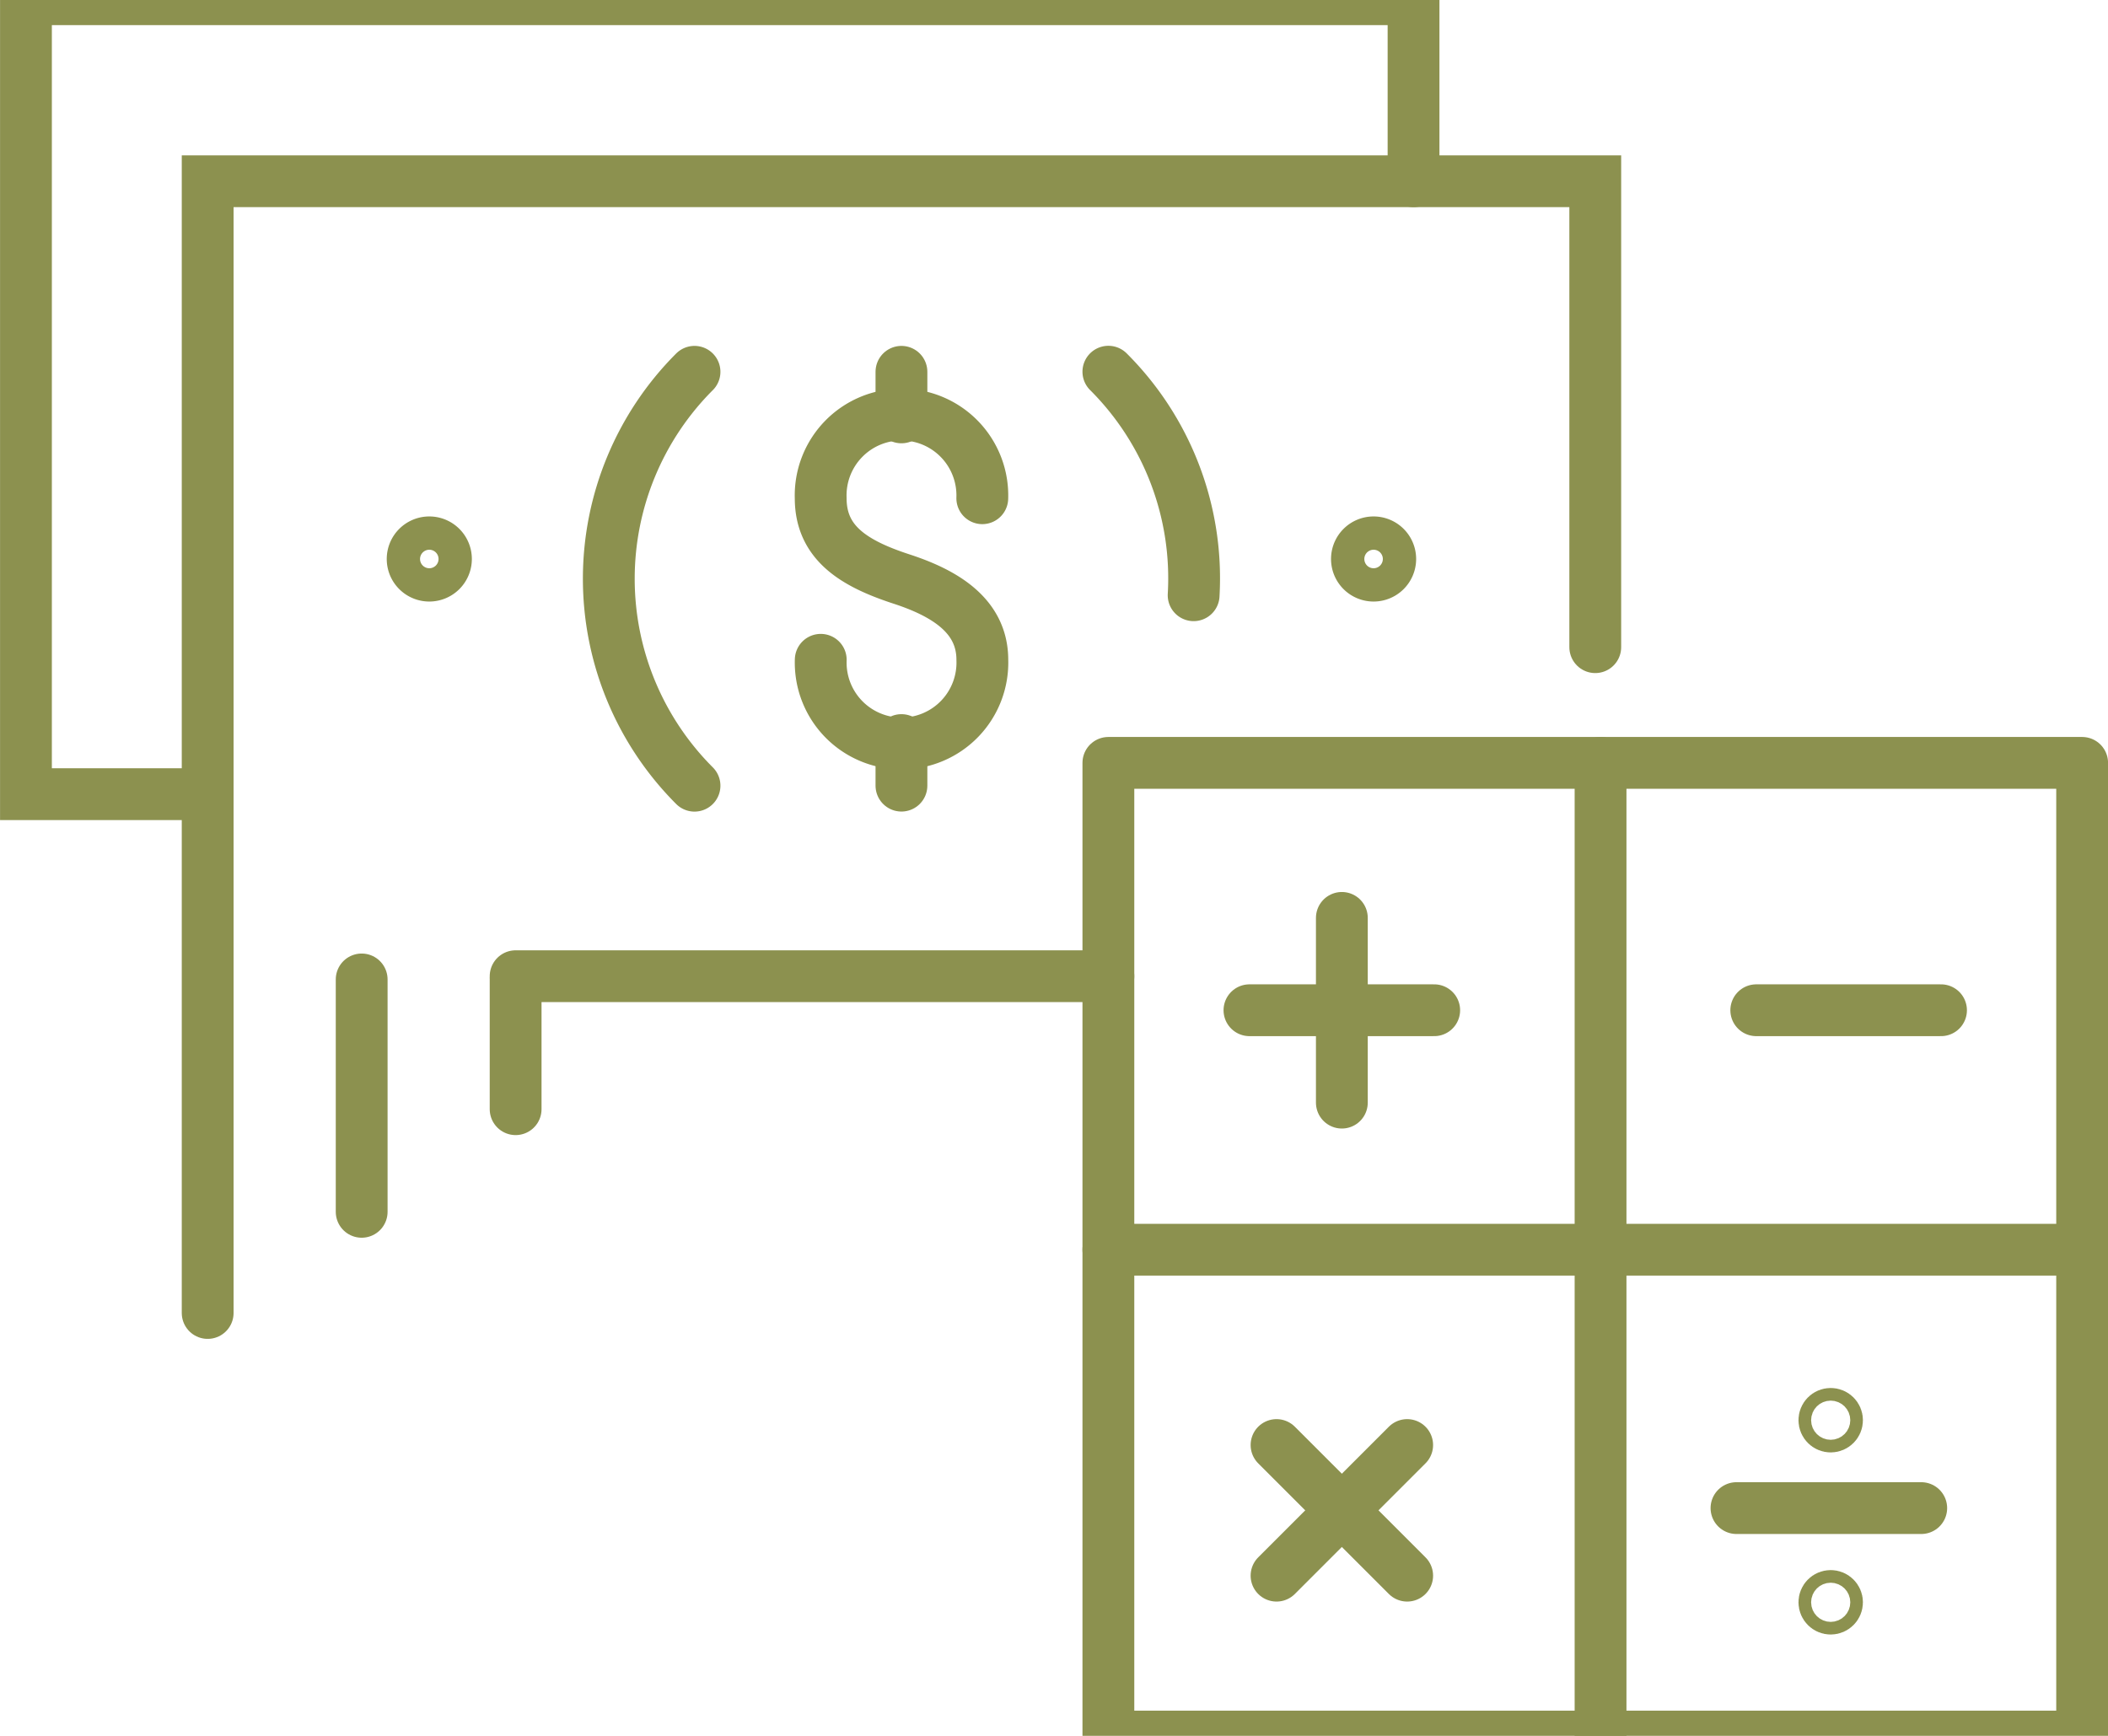
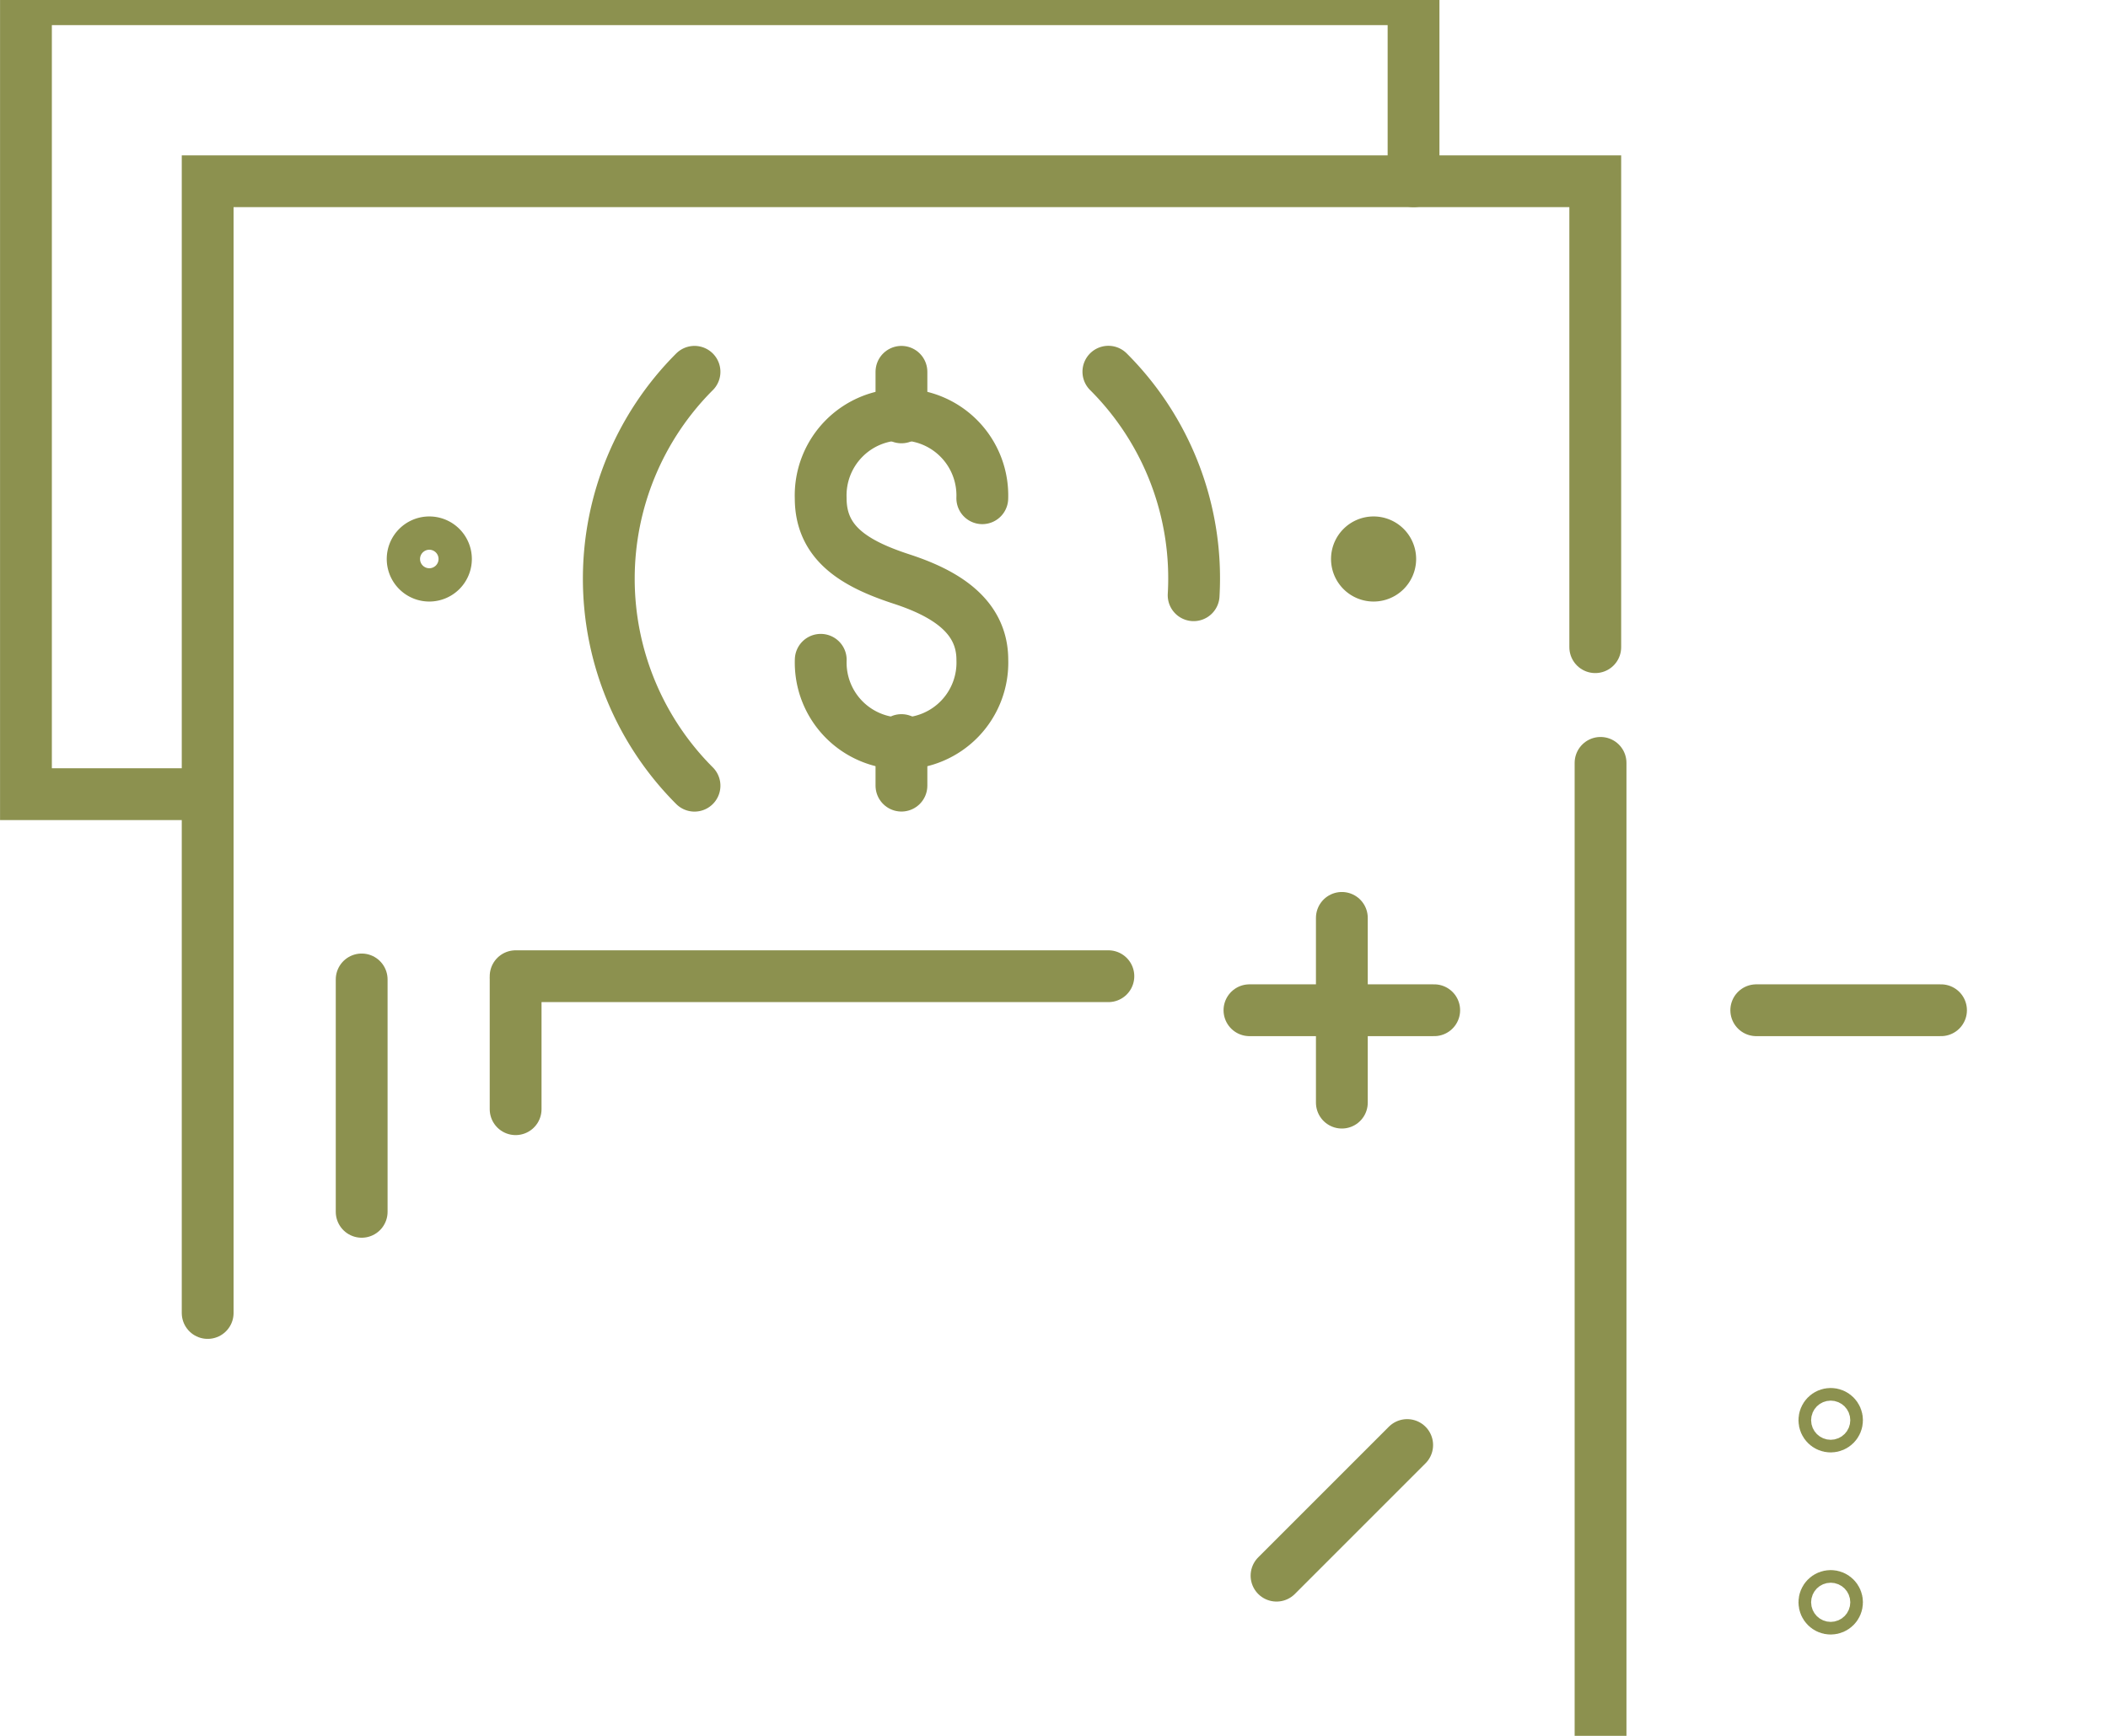
<svg xmlns="http://www.w3.org/2000/svg" preserveAspectRatio="xMidYMid slice" width="34px" height="28px" viewBox="0 0 43.049 36.541">
  <g id="Gruppe_5970" data-name="Gruppe 5970" transform="translate(-1791.602 -703.664)">
    <g id="Gruppe_5969" data-name="Gruppe 5969">
      <g id="Gruppe_5961" data-name="Gruppe 5961">
        <g id="Gruppe_5960" data-name="Gruppe 5960">
          <g id="Gruppe_5959" data-name="Gruppe 5959">
-             <rect id="Rechteck_1961" data-name="Rechteck 1961" width="19.886" height="19.886" transform="translate(1814.237 719.789)" fill="none" stroke="#8c914f" stroke-linecap="round" stroke-linejoin="round" stroke-width="1.058" />
            <line id="Linie_1288" data-name="Linie 1288" x2="3.773" transform="translate(1827.468 724.841)" fill="none" stroke="#8c914f" stroke-linecap="round" stroke-linejoin="round" stroke-width="1.058" />
            <line id="Linie_1289" data-name="Linie 1289" x2="3.773" transform="translate(1817.118 724.841)" fill="none" stroke="#8c914f" stroke-linecap="round" stroke-linejoin="round" stroke-width="1.058" />
            <line id="Linie_1290" data-name="Linie 1290" y2="3.773" transform="translate(1819.005 722.955)" fill="none" stroke="#8c914f" stroke-linecap="round" stroke-linejoin="round" stroke-width="1.058" />
-             <line id="Linie_1291" data-name="Linie 1291" x2="2.668" y2="2.668" transform="translate(1817.671 733.721)" fill="none" stroke="#8c914f" stroke-linecap="round" stroke-linejoin="round" stroke-width="1.058" />
            <line id="Linie_1292" data-name="Linie 1292" x1="2.668" y2="2.668" transform="translate(1817.671 733.721)" fill="none" stroke="#8c914f" stroke-linecap="round" stroke-linejoin="round" stroke-width="1.058" />
-             <line id="Linie_1293" data-name="Linie 1293" x2="3.773" transform="translate(1827.064 735.009)" fill="none" stroke="#8c914f" stroke-linecap="round" stroke-linejoin="round" stroke-width="1.058" />
            <circle id="Ellipse_288" data-name="Ellipse 288" cx="0.129" cy="0.129" r="0.129" transform="translate(1828.859 733.085)" fill="none" stroke="#8c914f" stroke-linecap="round" stroke-linejoin="round" stroke-width="1.058" />
            <circle id="Ellipse_289" data-name="Ellipse 289" cx="0.129" cy="0.129" r="0.129" transform="translate(1828.859 736.804)" fill="none" stroke="#8c914f" stroke-linecap="round" stroke-linejoin="round" stroke-width="1.058" />
-             <line id="Linie_1294" data-name="Linie 1294" x2="19.886" transform="translate(1814.237 729.732)" fill="none" stroke="#8c914f" stroke-linecap="round" stroke-linejoin="round" stroke-width="1.058" />
            <line id="Linie_1295" data-name="Linie 1295" y2="19.886" transform="translate(1824.288 719.789)" fill="none" stroke="#8c914f" stroke-linecap="round" stroke-linejoin="round" stroke-width="1.058" />
          </g>
        </g>
      </g>
      <g id="Gruppe_5968" data-name="Gruppe 5968">
        <g id="Gruppe_5967" data-name="Gruppe 5967">
          <g id="Gruppe_5966" data-name="Gruppe 5966">
            <g id="Gruppe_5965" data-name="Gruppe 5965">
              <g id="Gruppe_5963" data-name="Gruppe 5963">
                <line id="Linie_1296" data-name="Linie 1296" x1="12.105" transform="translate(1802.132 724.146)" fill="none" stroke="#8c914f" stroke-linecap="round" stroke-miterlimit="10" stroke-width="1.058" />
                <path id="Pfad_4083" data-name="Pfad 4083" d="M1795.843,731.024V707.91h28.337v9.516" fill="none" stroke="#8c914f" stroke-linecap="round" stroke-miterlimit="10" stroke-width="1.058" />
                <path id="Pfad_4084" data-name="Pfad 4084" d="M1814.237,711.8a5.958,5.958,0,0,1,1.741,4.565" fill="none" stroke="#8c914f" stroke-linecap="round" stroke-miterlimit="10" stroke-width="1.058" />
                <path id="Pfad_4085" data-name="Pfad 4085" d="M1805.785,720.255a5.978,5.978,0,0,1,0-8.453" fill="none" stroke="#8c914f" stroke-linecap="round" stroke-miterlimit="10" stroke-width="1.058" />
                <path id="Pfad_4086" data-name="Pfad 4086" d="M1800.709,715.625a.34.34,0,1,1-.34-.34A.34.34,0,0,1,1800.709,715.625Z" fill="none" stroke="#8c914f" stroke-linecap="round" stroke-miterlimit="10" stroke-width="1.058" />
-                 <path id="Pfad_4087" data-name="Pfad 4087" d="M1819.993,715.625a.34.34,0,1,1-.34-.34A.34.34,0,0,1,1819.993,715.625Z" fill="none" stroke="#8c914f" stroke-linecap="round" stroke-miterlimit="10" stroke-width="1.058" />
+                 <path id="Pfad_4087" data-name="Pfad 4087" d="M1819.993,715.625a.34.34,0,1,1-.34-.34A.34.34,0,0,1,1819.993,715.625" fill="none" stroke="#8c914f" stroke-linecap="round" stroke-miterlimit="10" stroke-width="1.058" />
                <g id="Gruppe_5962" data-name="Gruppe 5962">
                  <path id="Pfad_4088" data-name="Pfad 4088" d="M1811.662,714.384a1.651,1.651,0,1,0-3.3,0c0,.911.676,1.332,1.65,1.65.867.283,1.651.739,1.651,1.65a1.651,1.651,0,1,1-3.3,0" fill="none" stroke="#8c914f" stroke-linecap="round" stroke-miterlimit="10" stroke-width="1.058" />
                  <line id="Linie_1297" data-name="Linie 1297" y1="0.931" transform="translate(1810.011 719.323)" fill="none" stroke="#8c914f" stroke-linecap="round" stroke-miterlimit="10" stroke-width="1.058" />
                  <line id="Linie_1298" data-name="Linie 1298" y1="0.931" transform="translate(1810.011 711.802)" fill="none" stroke="#8c914f" stroke-linecap="round" stroke-miterlimit="10" stroke-width="1.058" />
                </g>
              </g>
              <g id="Gruppe_5964" data-name="Gruppe 5964">
                <path id="Pfad_4089" data-name="Pfad 4089" d="M1795.843,720.428h-3.711V704.192h28.337v3.718" fill="none" stroke="#8c914f" stroke-linecap="round" stroke-miterlimit="10" stroke-width="1.058" />
              </g>
            </g>
            <line id="Linie_1299" data-name="Linie 1299" y1="4.746" transform="translate(1798.988 724.212)" fill="none" stroke="#8c914f" stroke-linecap="round" stroke-miterlimit="10" stroke-width="1.058" />
            <line id="Linie_1300" data-name="Linie 1300" y2="2.65" transform="translate(1802.132 724.212)" fill="none" stroke="#8c914f" stroke-linecap="round" stroke-miterlimit="10" stroke-width="1.058" />
          </g>
        </g>
      </g>
    </g>
  </g>
</svg>